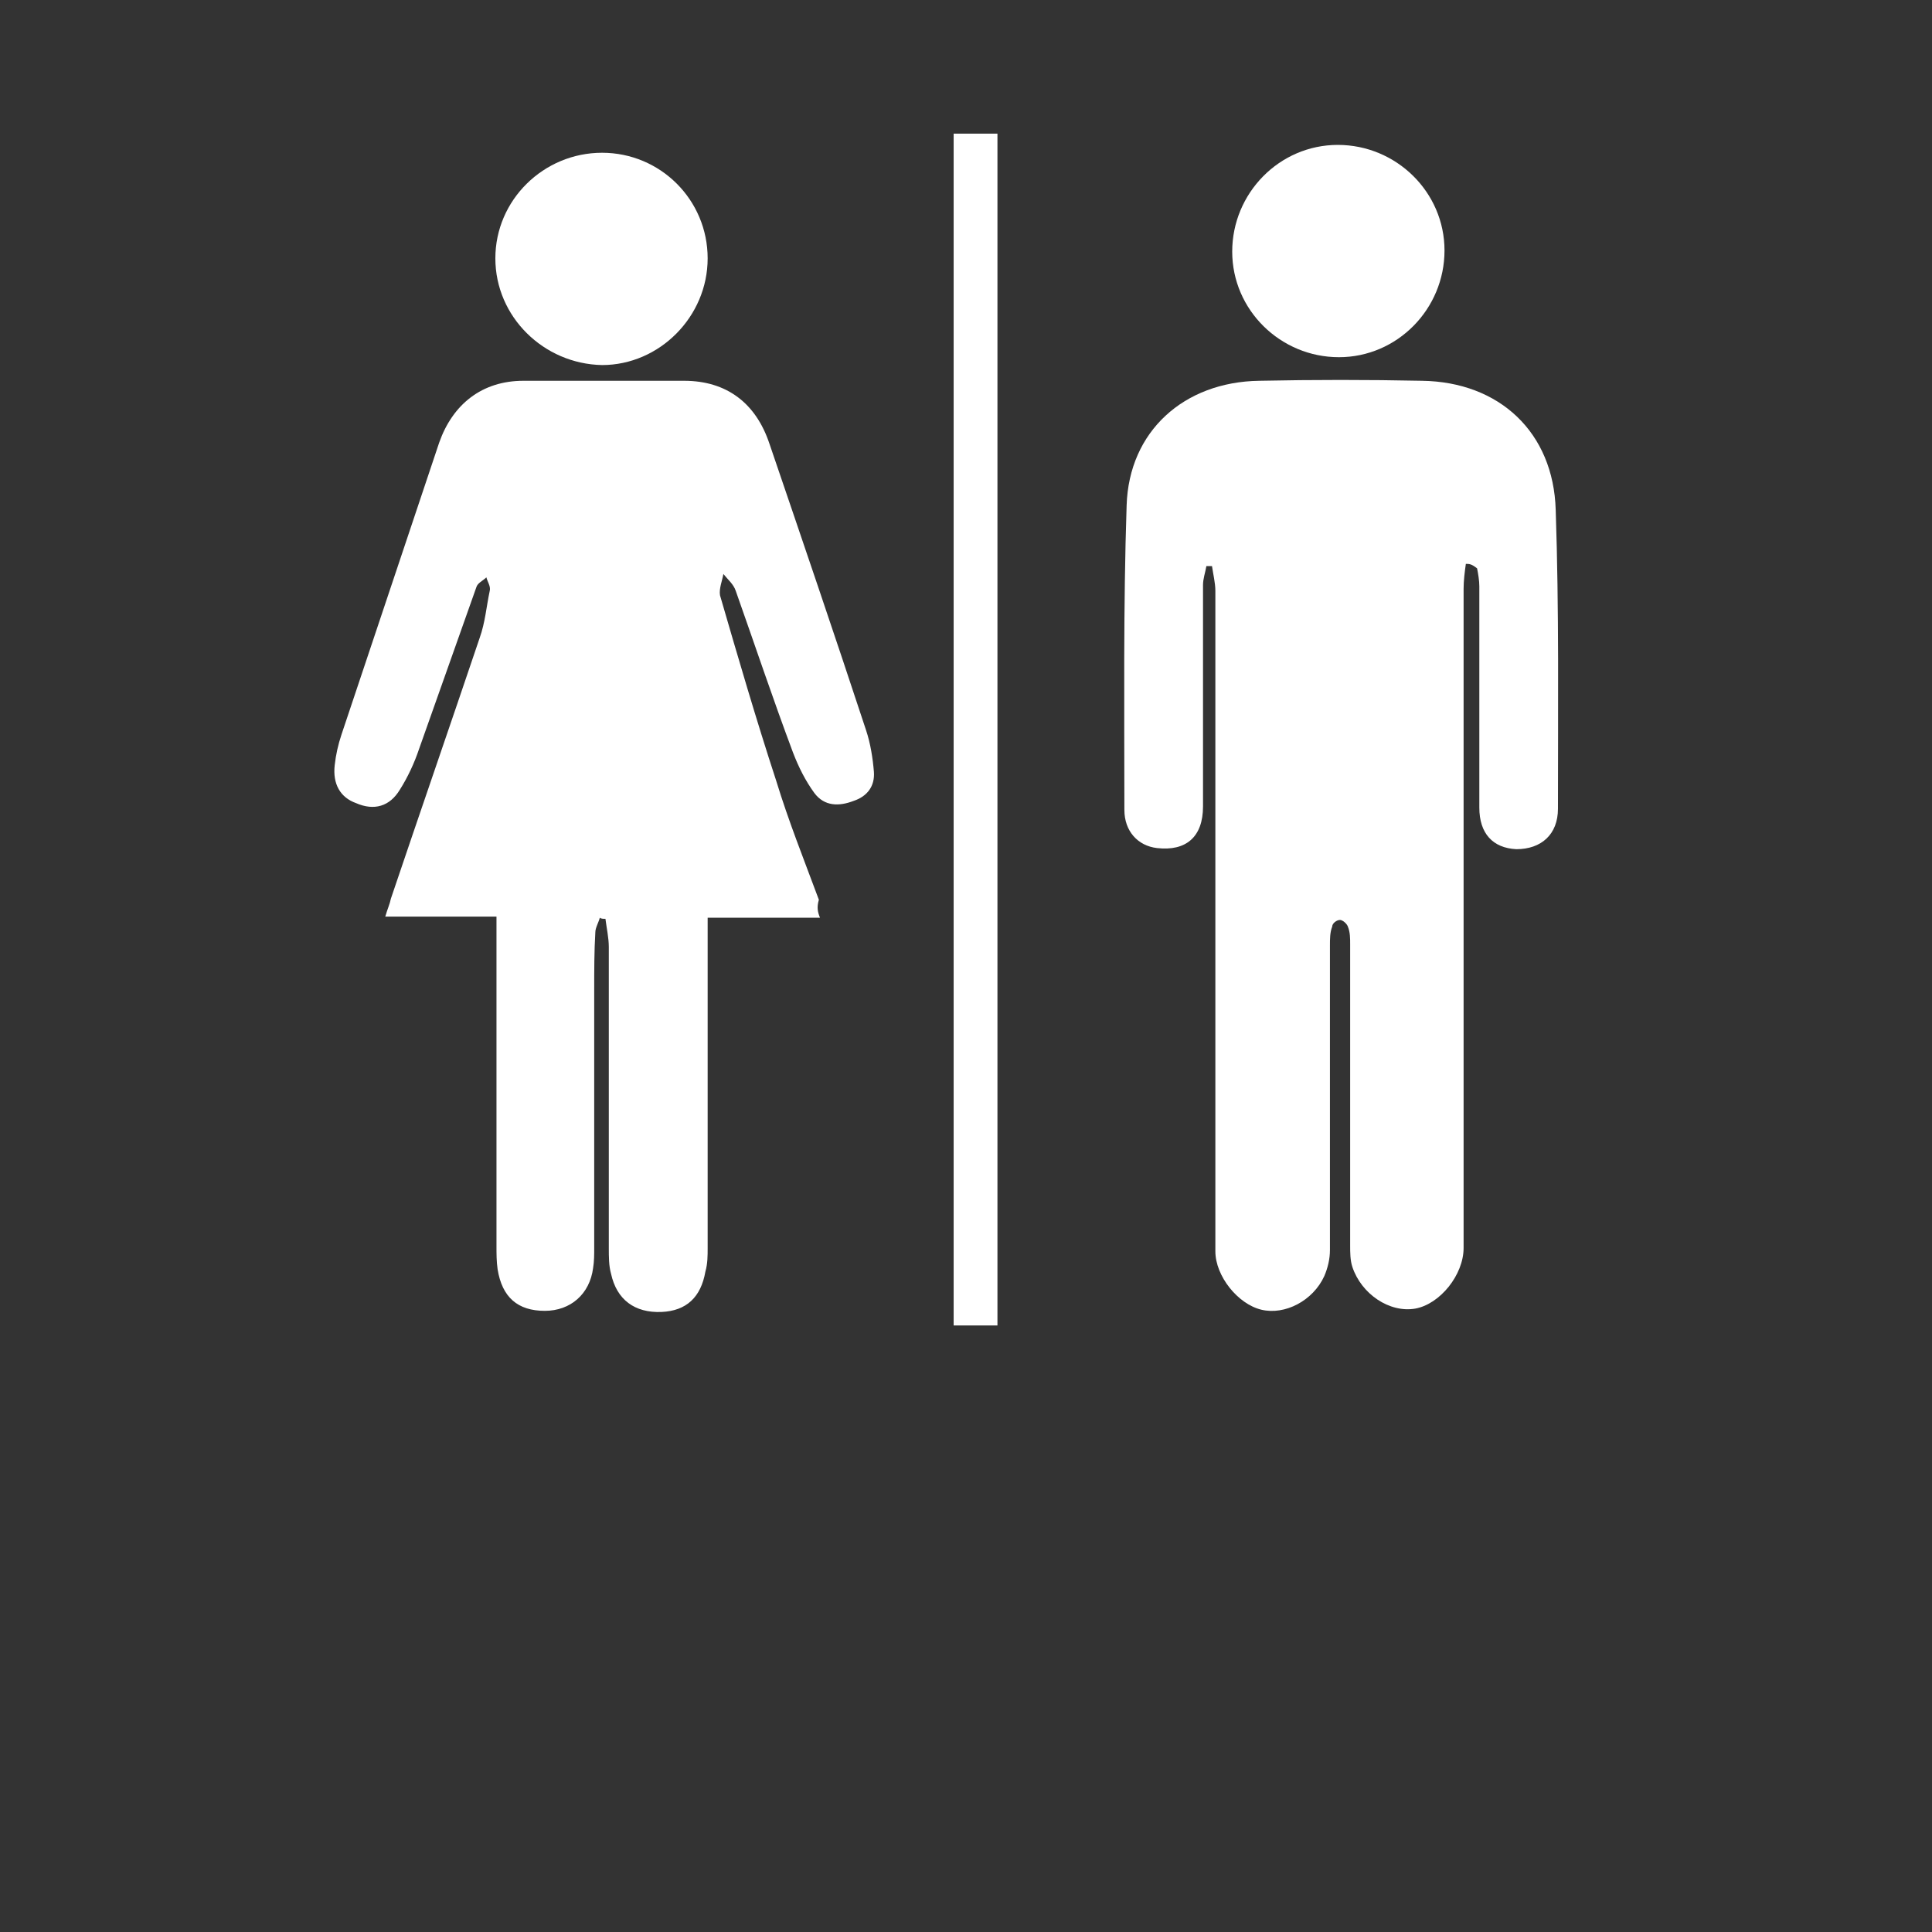
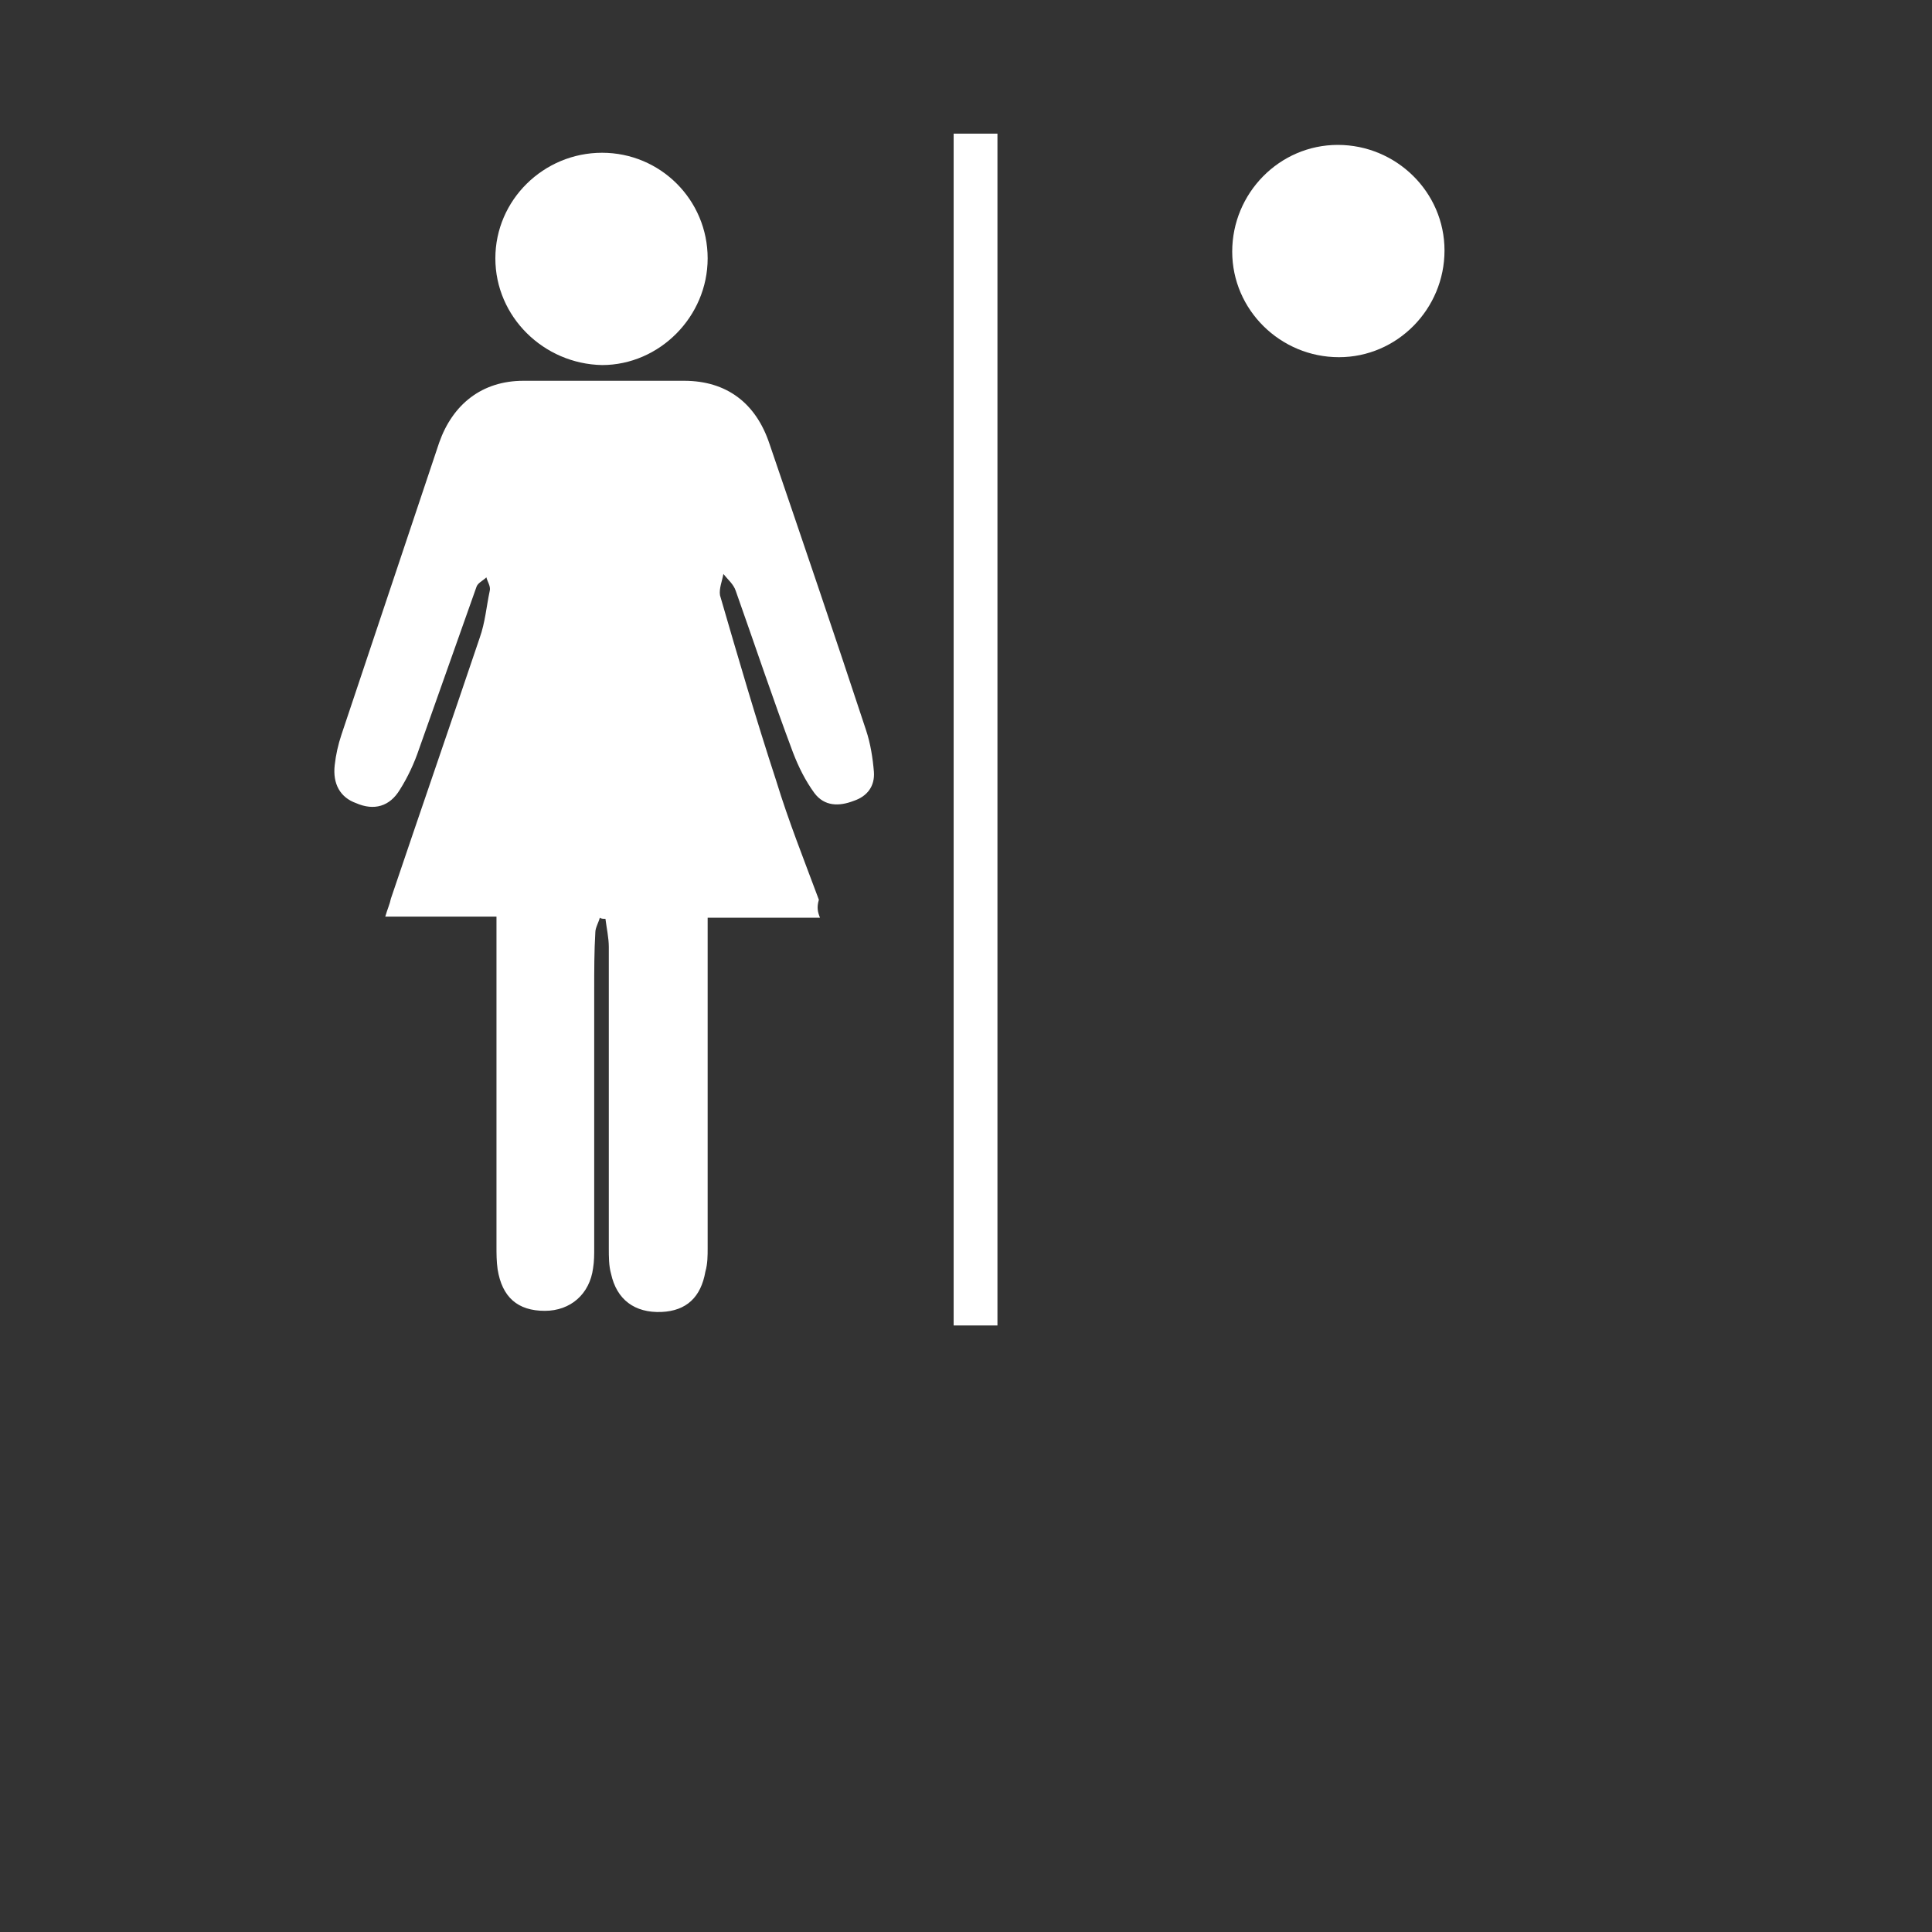
<svg xmlns="http://www.w3.org/2000/svg" version="1.1" x="0px" y="0px" viewBox="0 0 172 172" style="enable-background:new 0 0 172 172;" xml:space="preserve">
  <rect x="0" y="0" width="172" height="172" fill="#333333" stroke="none" />
  <style type="text/css">
	.st0{display:none;}
	.st1{display:inline;}
	.st2{fill:#FFFFFF;}
	.st3{fill:none;}
</style>
  <g id="HG" class="st0">
</g>
  <g id="Ebene_2">
-     <path class="st2" d="M130.5,50.2c-0.1,0.7-0.2,1.5-0.2,2.2c0,11.3,0,22.5,0,33.8c0,8.3,0,16.6,0,24.9c0,2.4-2.1,5-4.3,5.4   c-2.3,0.4-4.8-1.3-5.6-3.7c-0.2-0.6-0.2-1.3-0.2-1.9c0-8.9,0-17.9,0-26.8c0-0.6,0-1.1-0.2-1.6c-0.1-0.3-0.5-0.6-0.7-0.6   c-0.3,0-0.7,0.3-0.7,0.6c-0.2,0.5-0.2,1.1-0.2,1.7c0,9,0,18.1,0,27.1c0,0.8-0.2,1.6-0.5,2.3c-1,2.2-3.5,3.5-5.6,3   c-2.1-0.5-4.1-3-4.1-5.2c0-9.3,0-18.5,0-27.8c0-10.3,0-20.7,0-31c0-0.7-0.2-1.5-0.3-2.2c-0.2,0-0.4,0-0.5,0   c-0.1,0.6-0.3,1.1-0.3,1.7c0,6.6,0,13.1,0,19.7c0,2.7-1.5,4-4.1,3.7c-1.7-0.2-2.9-1.5-2.9-3.4c0-9-0.1-18.1,0.2-27.1   c0.2-6.6,5.1-11,11.8-11.1c4.8-0.1,9.7-0.1,14.5,0c6.9,0.1,11.7,4.6,11.9,11.5c0.3,8.9,0.2,17.7,0.2,26.6c0,2.3-1.5,3.6-3.7,3.6   c-2.1-0.1-3.3-1.4-3.3-3.7c0-6.6,0-13.1,0-19.7c0-0.5-0.1-1.1-0.2-1.6C131,50.2,130.8,50.2,130.5,50.2z" />
    <path class="st2" d="M73,81.7c-3.4,0-6.6,0-10,0c0,0.6,0,1.1,0,1.6c0,9.3,0,18.5,0,27.8c0,0.7,0,1.4-0.2,2.1   c-0.4,2.3-1.7,3.5-3.9,3.6c-2.4,0.1-4-1.1-4.5-3.4c-0.2-0.7-0.2-1.5-0.2-2.3c0-8.9,0-17.9,0-26.8c0-0.8-0.2-1.7-0.3-2.5   c-0.2,0-0.4,0-0.5-0.1c-0.1,0.4-0.4,0.9-0.4,1.3c-0.1,1.7-0.1,3.4-0.1,5.1c0,7.7,0,15.3,0,23c0,0.6,0,1.2-0.1,1.8   c-0.3,2.3-2,3.8-4.3,3.8c-2.4,0-3.8-1.2-4.2-3.7c-0.1-0.7-0.1-1.4-0.1-2c0-9.3,0-18.5,0-27.8c0-0.5,0-1,0-1.6c-3.3,0-6.5,0-9.9,0   c0.2-0.7,0.4-1.1,0.5-1.6c2.6-7.7,5.3-15.5,7.9-23.2c0.5-1.4,0.6-2.8,0.9-4.2c0.1-0.4-0.2-0.8-0.3-1.2c-0.3,0.3-0.8,0.5-0.9,0.9   c-1.7,4.8-3.4,9.6-5.1,14.4c-0.4,1.2-1,2.5-1.7,3.6c-0.9,1.5-2.3,1.9-3.9,1.2c-1.4-0.5-2.1-1.7-1.9-3.4c0.1-0.9,0.3-1.8,0.6-2.7   c2.9-8.7,5.8-17.3,8.7-26c1.2-3.4,3.8-5.5,7.5-5.5c4.8,0,9.5,0,14.3,0c3.8,0,6.4,2,7.6,5.6c2.9,8.5,5.8,17,8.6,25.5   c0.4,1.2,0.6,2.5,0.7,3.7c0.1,1.3-0.6,2.2-1.8,2.6c-1.3,0.5-2.6,0.5-3.5-0.7c-0.8-1.1-1.4-2.3-1.9-3.6c-1.8-4.8-3.4-9.6-5.1-14.4   c-0.2-0.6-0.7-1-1.1-1.5c-0.1,0.6-0.4,1.3-0.3,1.9c1.6,5.5,3.2,11,5,16.5c1.1,3.6,2.5,7.1,3.8,10.6C72.7,80.8,72.8,81.2,73,81.7z" />
    <path class="st2" d="M88.8,118c-1.3,0-2.6,0-3.9,0c0-35.4,0-70.7,0-106.1c1.3,0,2.6,0,3.9,0C88.8,47.2,88.8,82.6,88.8,118z" />
    <path class="st2" d="M44.1,23c0-5.2,4.3-9.4,9.5-9.4c5.2,0,9.4,4.2,9.4,9.4c0,5.2-4.3,9.5-9.4,9.5C48.4,32.4,44.1,28.2,44.1,23z" />
    <path class="st2" d="M128.6,22.3c0,5.2-4.2,9.5-9.4,9.5c-5.2,0-9.5-4.2-9.5-9.4c0-5.2,4.2-9.5,9.4-9.5   C124.3,12.9,128.6,17.1,128.6,22.3z" />
  </g>
</svg>